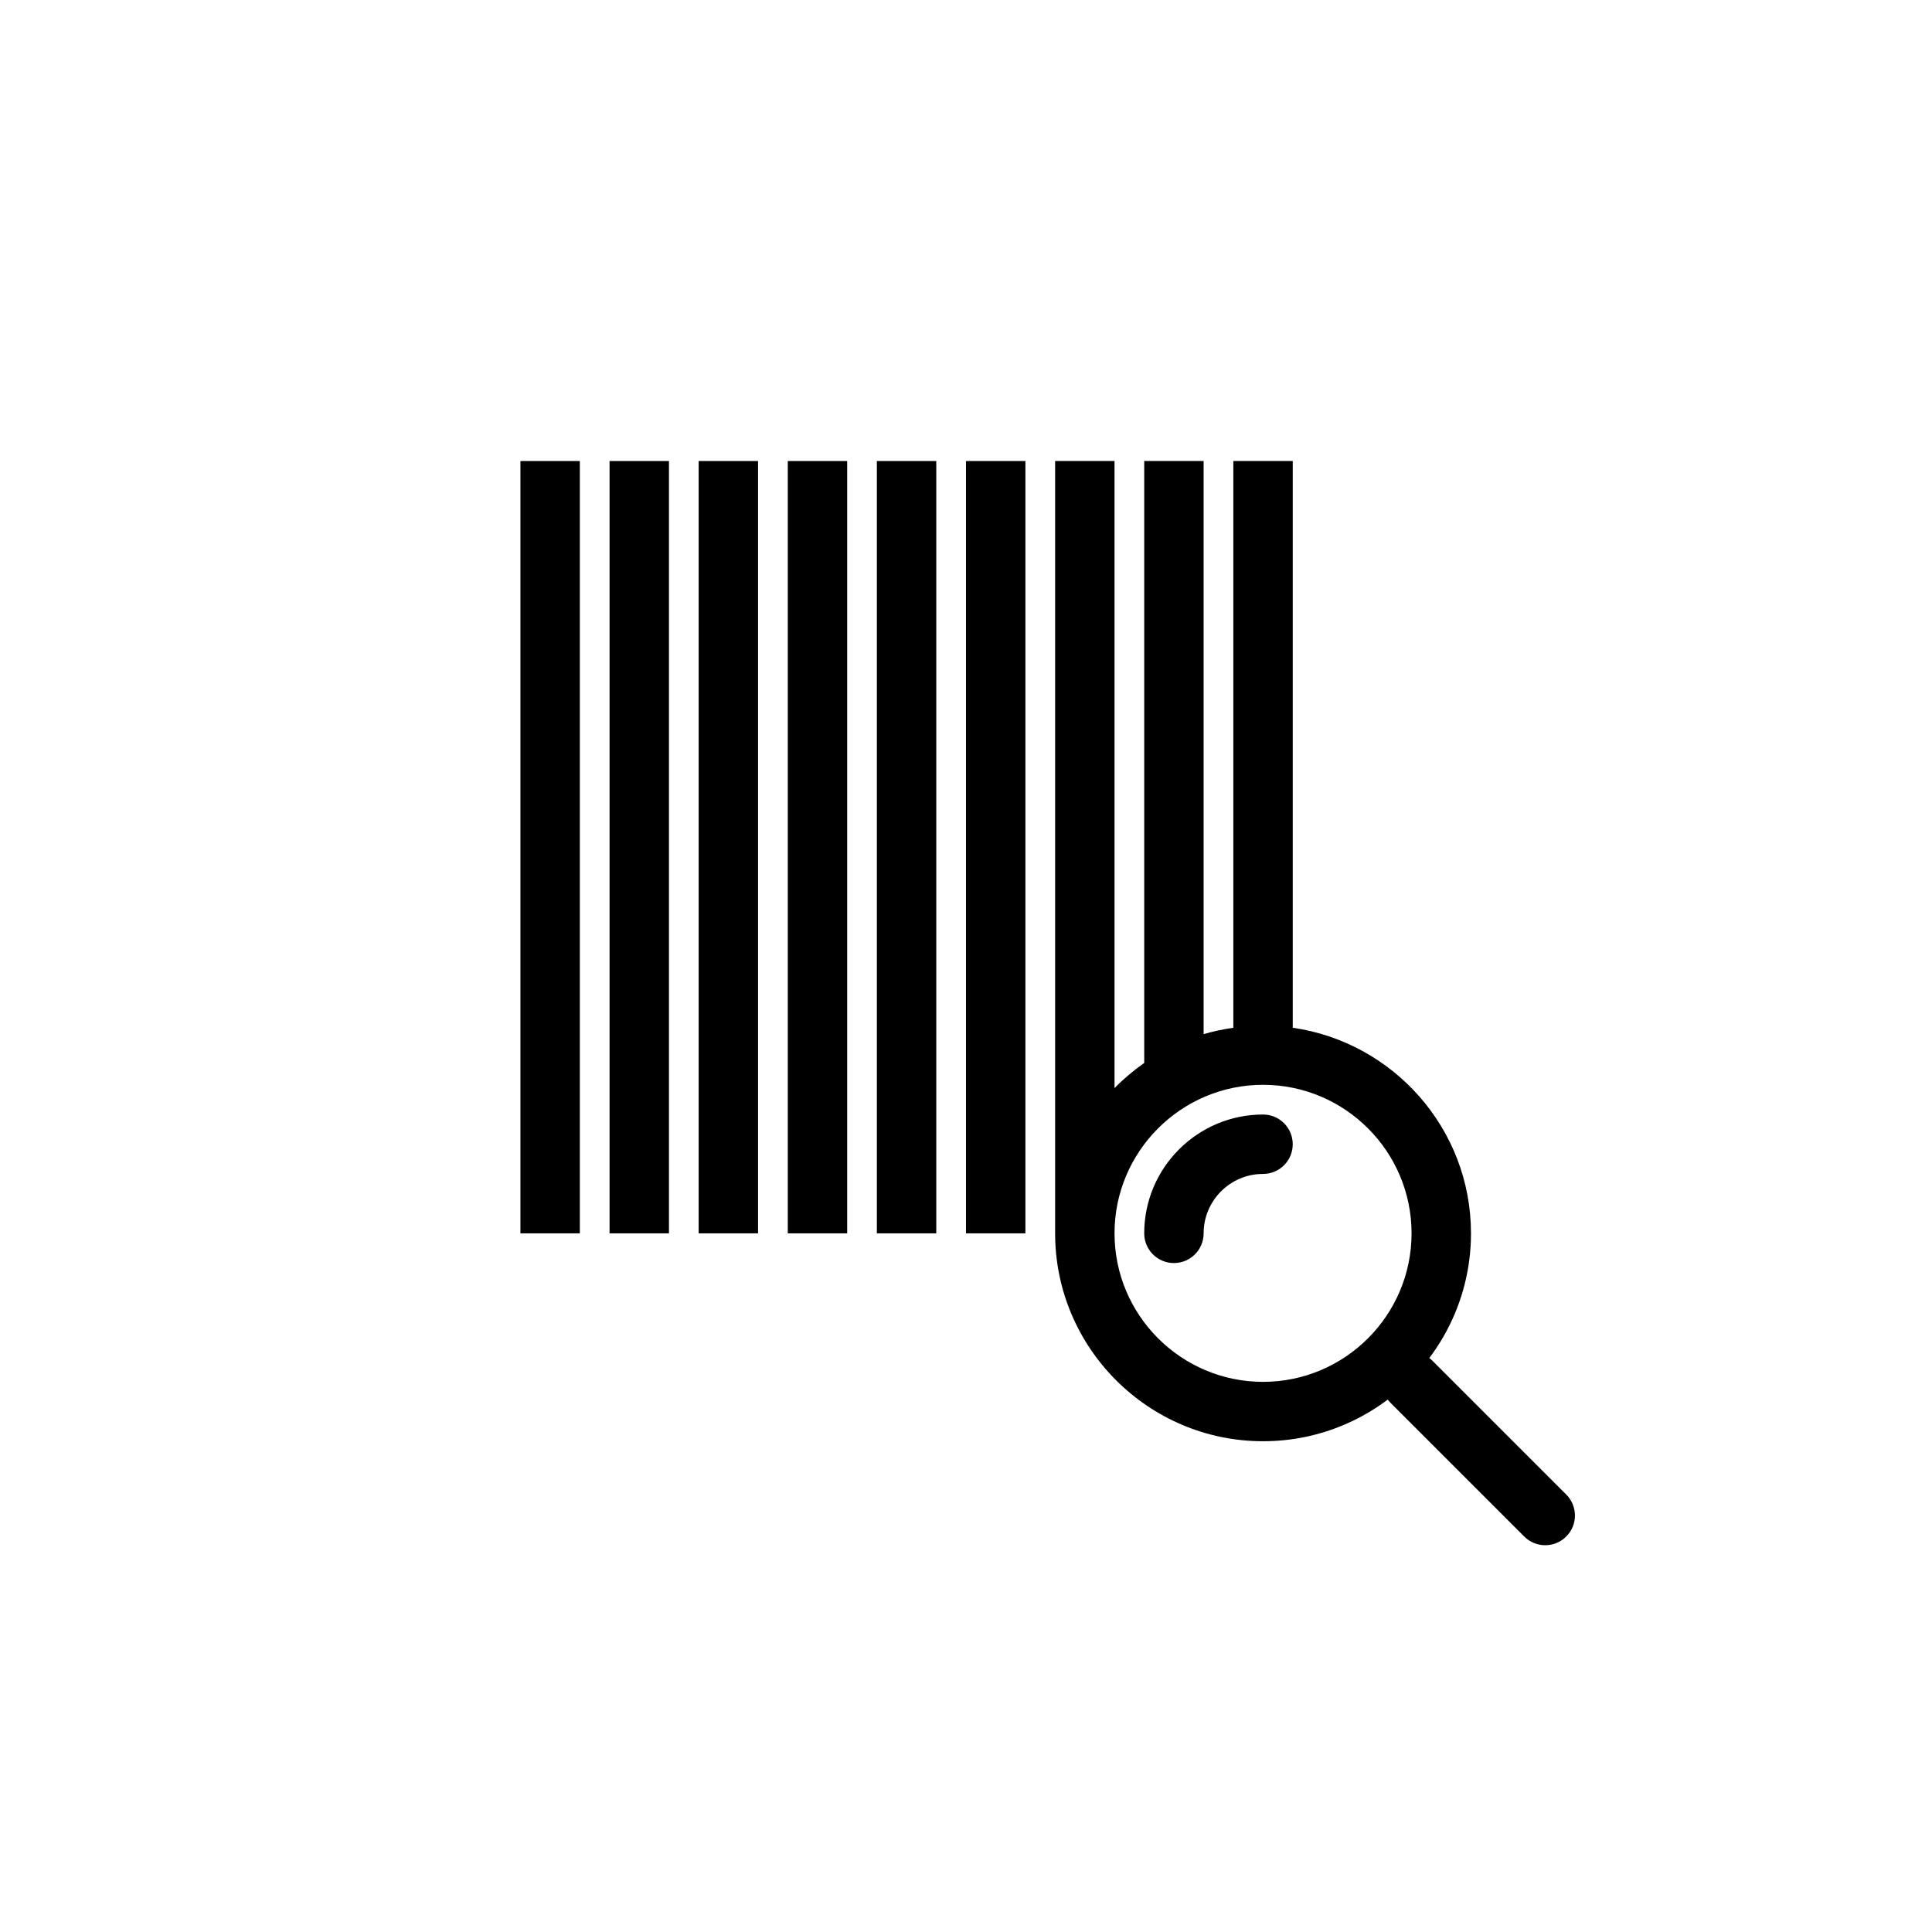
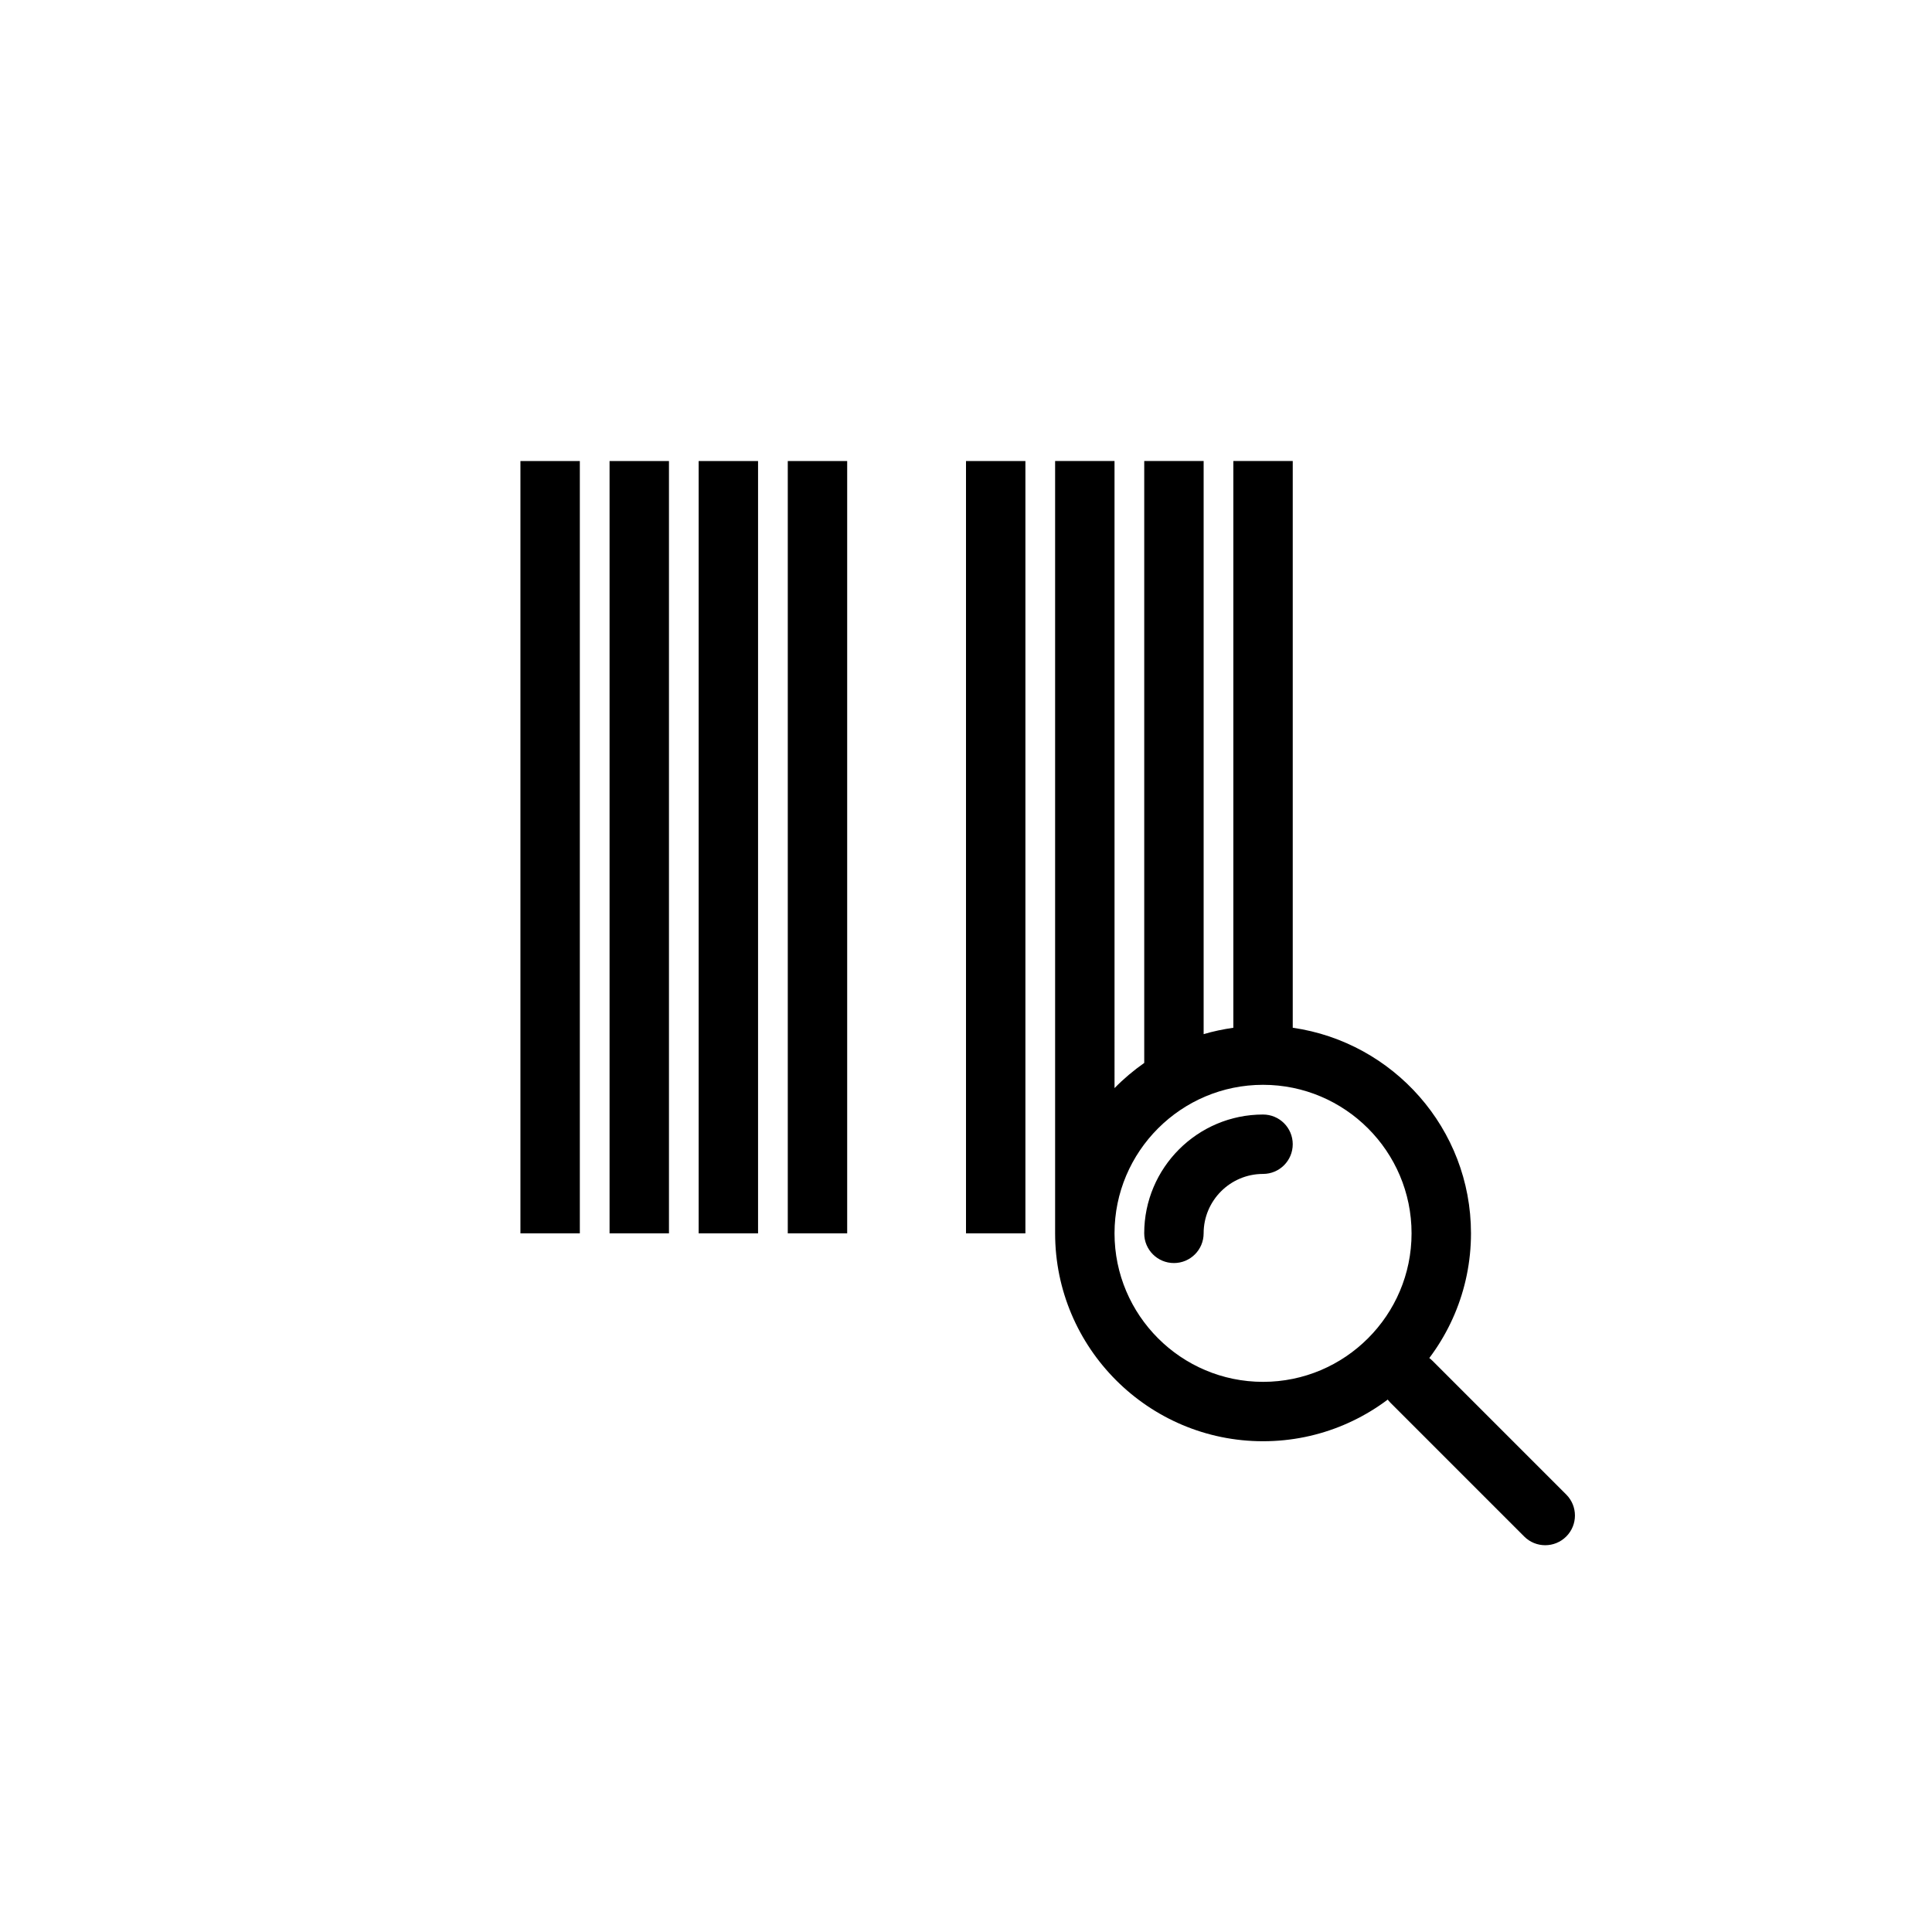
<svg xmlns="http://www.w3.org/2000/svg" fill="#000000" width="800px" height="800px" version="1.1" viewBox="144 144 512 512">
  <g>
    <path d="m281.92 266.18h15.742v204.67h-15.742z" />
    <path d="m305.54 266.18h15.742v204.67h-15.742z" />
    <path d="m329.15 266.18h15.742v204.67h-15.742z" />
    <path d="m352.77 266.18h15.742v204.67h-15.742z" />
-     <path d="m376.38 266.18h15.742v204.67h-15.742z" />
    <path d="m400 266.18h15.742v204.67h-15.742z" />
    <path d="m455.1 478.72c-4.352 0-7.871-3.519-7.871-7.871 0-17.367 14.121-31.488 31.488-31.488 4.352 0 7.871 3.519 7.871 7.871 0 4.352-3.519 7.871-7.871 7.871-8.684 0-15.742 7.062-15.742 15.742 0 4.356-3.519 7.875-7.875 7.875z" />
    <path d="m553.5 553.5c-2.016 0-4.031-0.77-5.566-2.305l-35.426-35.426c-3.078-3.078-3.078-8.055 0-11.133s8.055-3.078 11.133 0l35.426 35.426c3.078 3.078 3.078 8.055 0 11.133-1.535 1.531-3.551 2.305-5.566 2.305z" />
    <path d="m486.59 416.37v-150.2h-15.742v150.2c-2.691 0.387-5.32 0.93-7.871 1.691v-151.89h-15.742v159.52c-2.824 1.984-5.465 4.203-7.871 6.668l-0.004-166.19h-15.742v204.67c0 30.379 24.727 55.105 55.105 55.105s55.105-24.727 55.105-55.105c-0.004-27.703-20.574-50.633-47.238-54.477zm-7.871 93.836c-21.703 0-39.359-17.656-39.359-39.359s17.656-39.359 39.359-39.359 39.359 17.656 39.359 39.359-17.656 39.359-39.359 39.359z" />
  </g>
</svg>